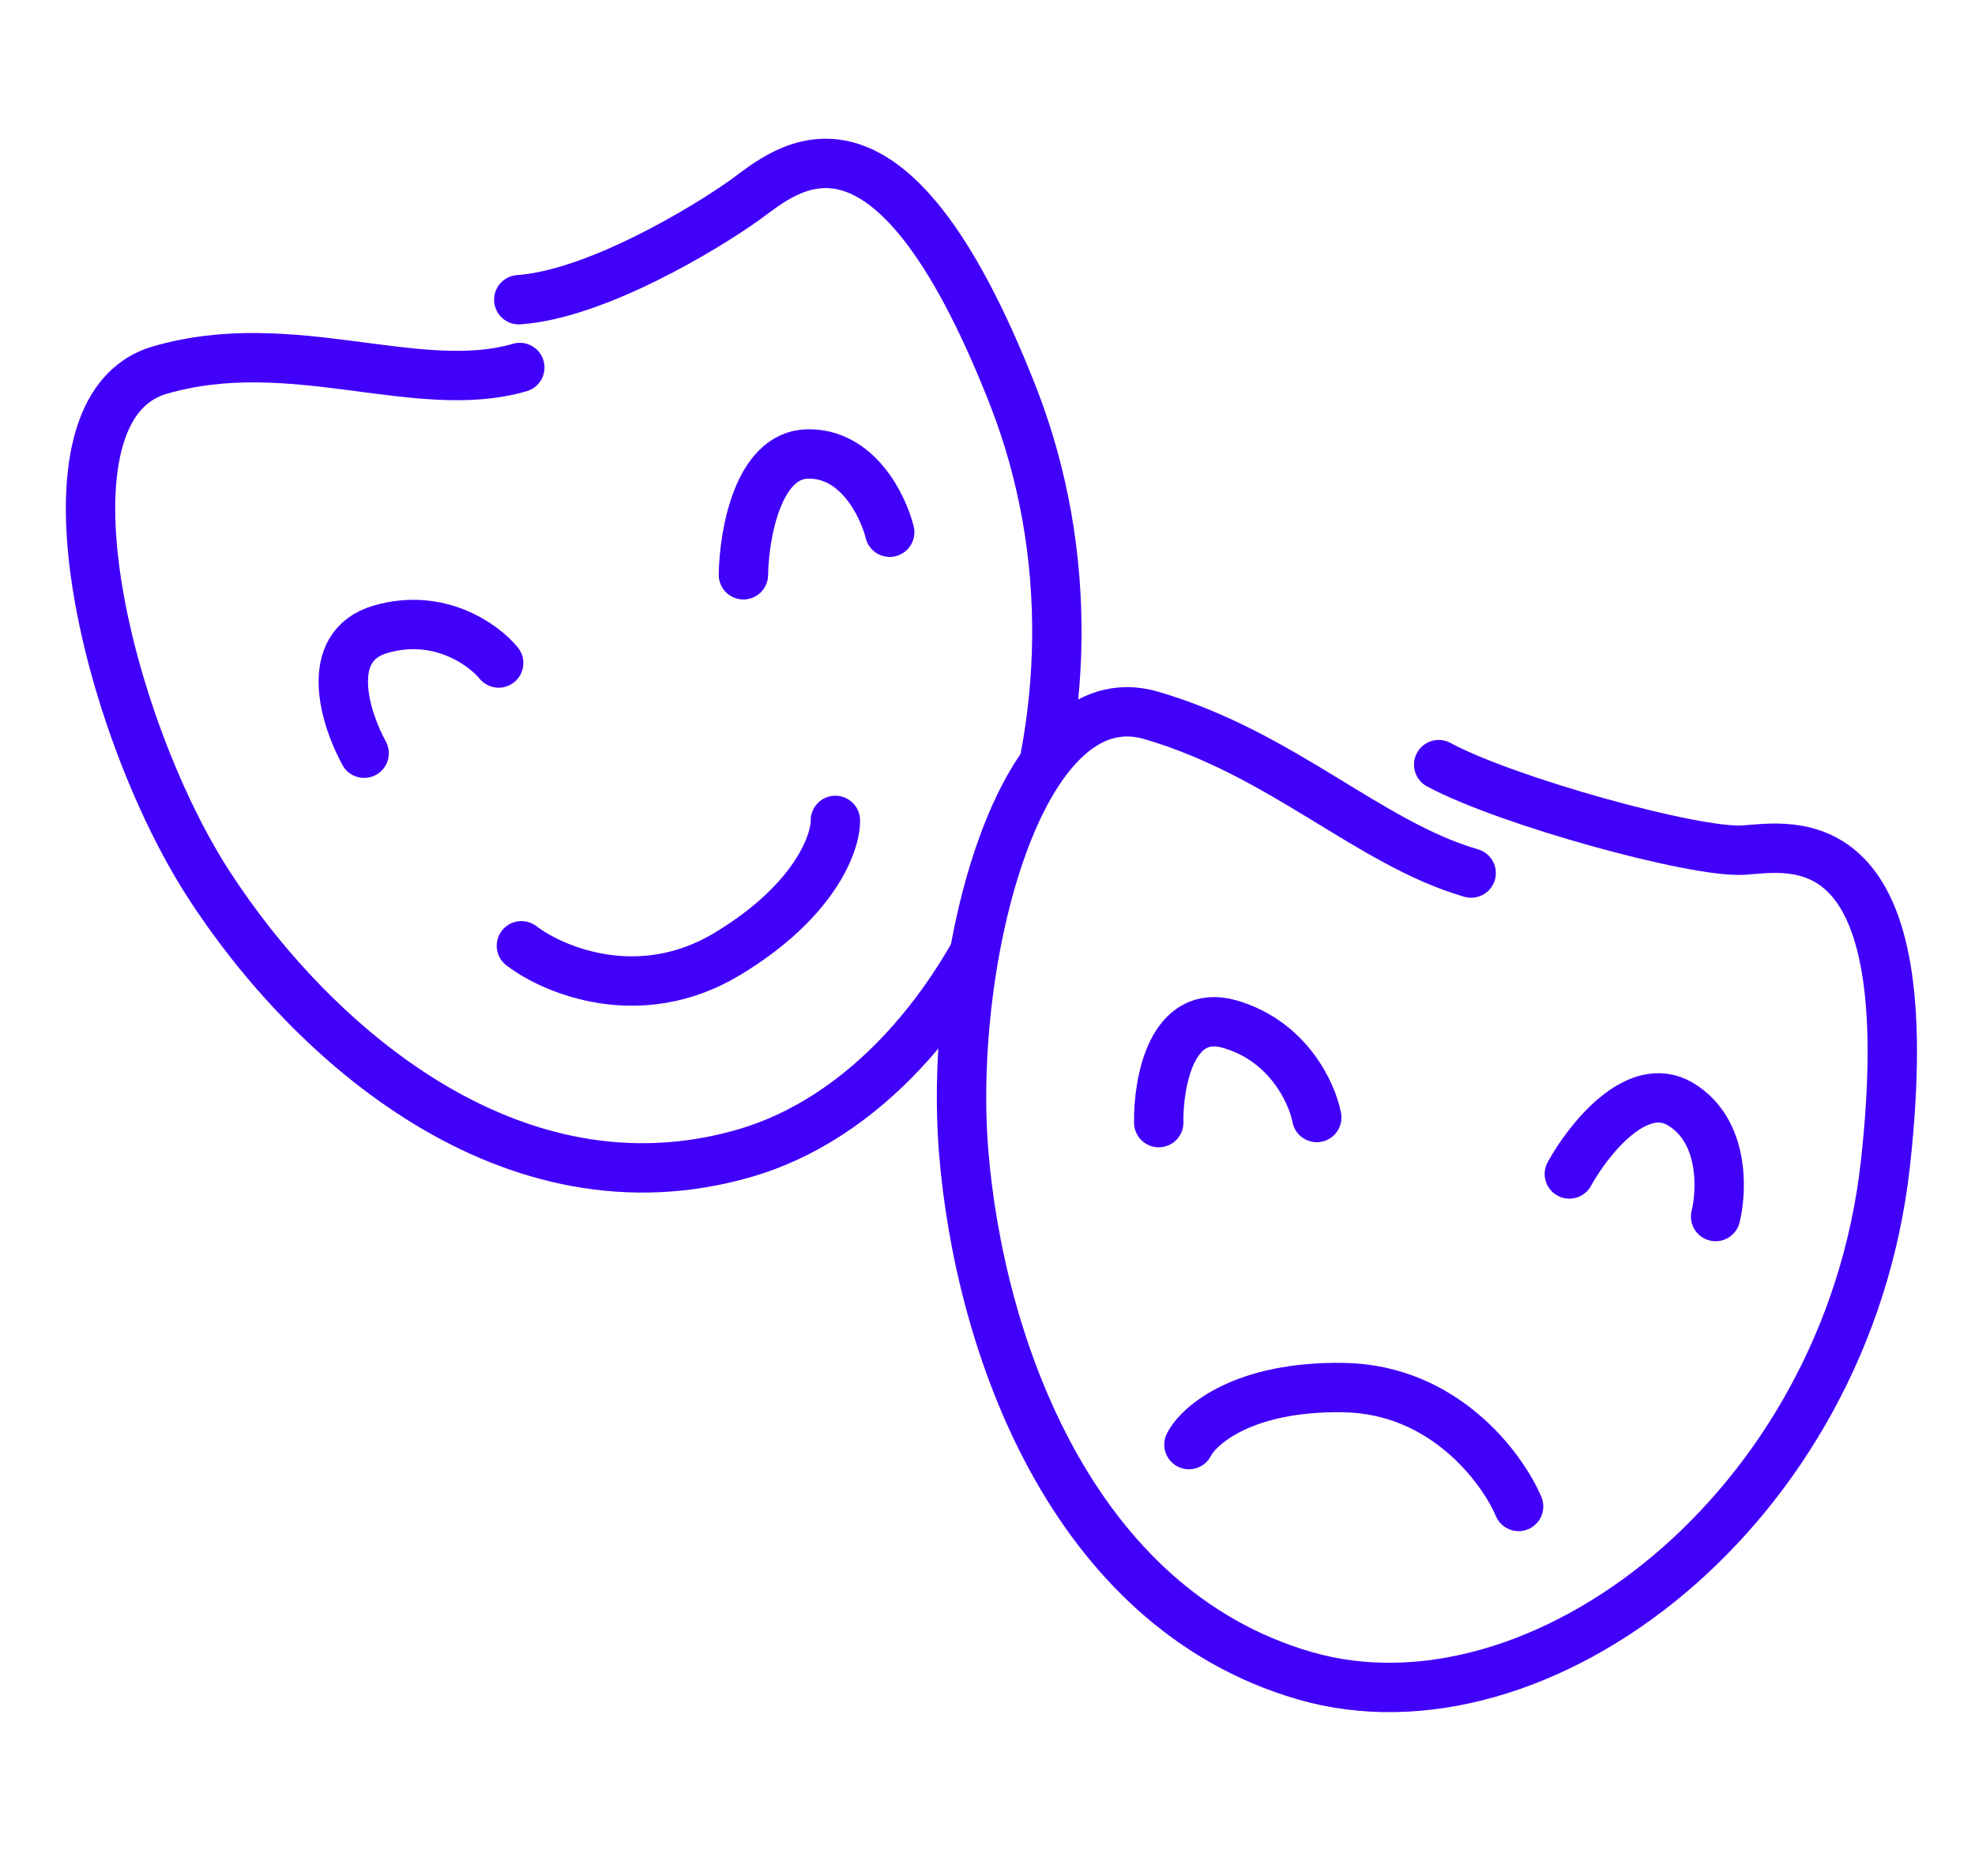
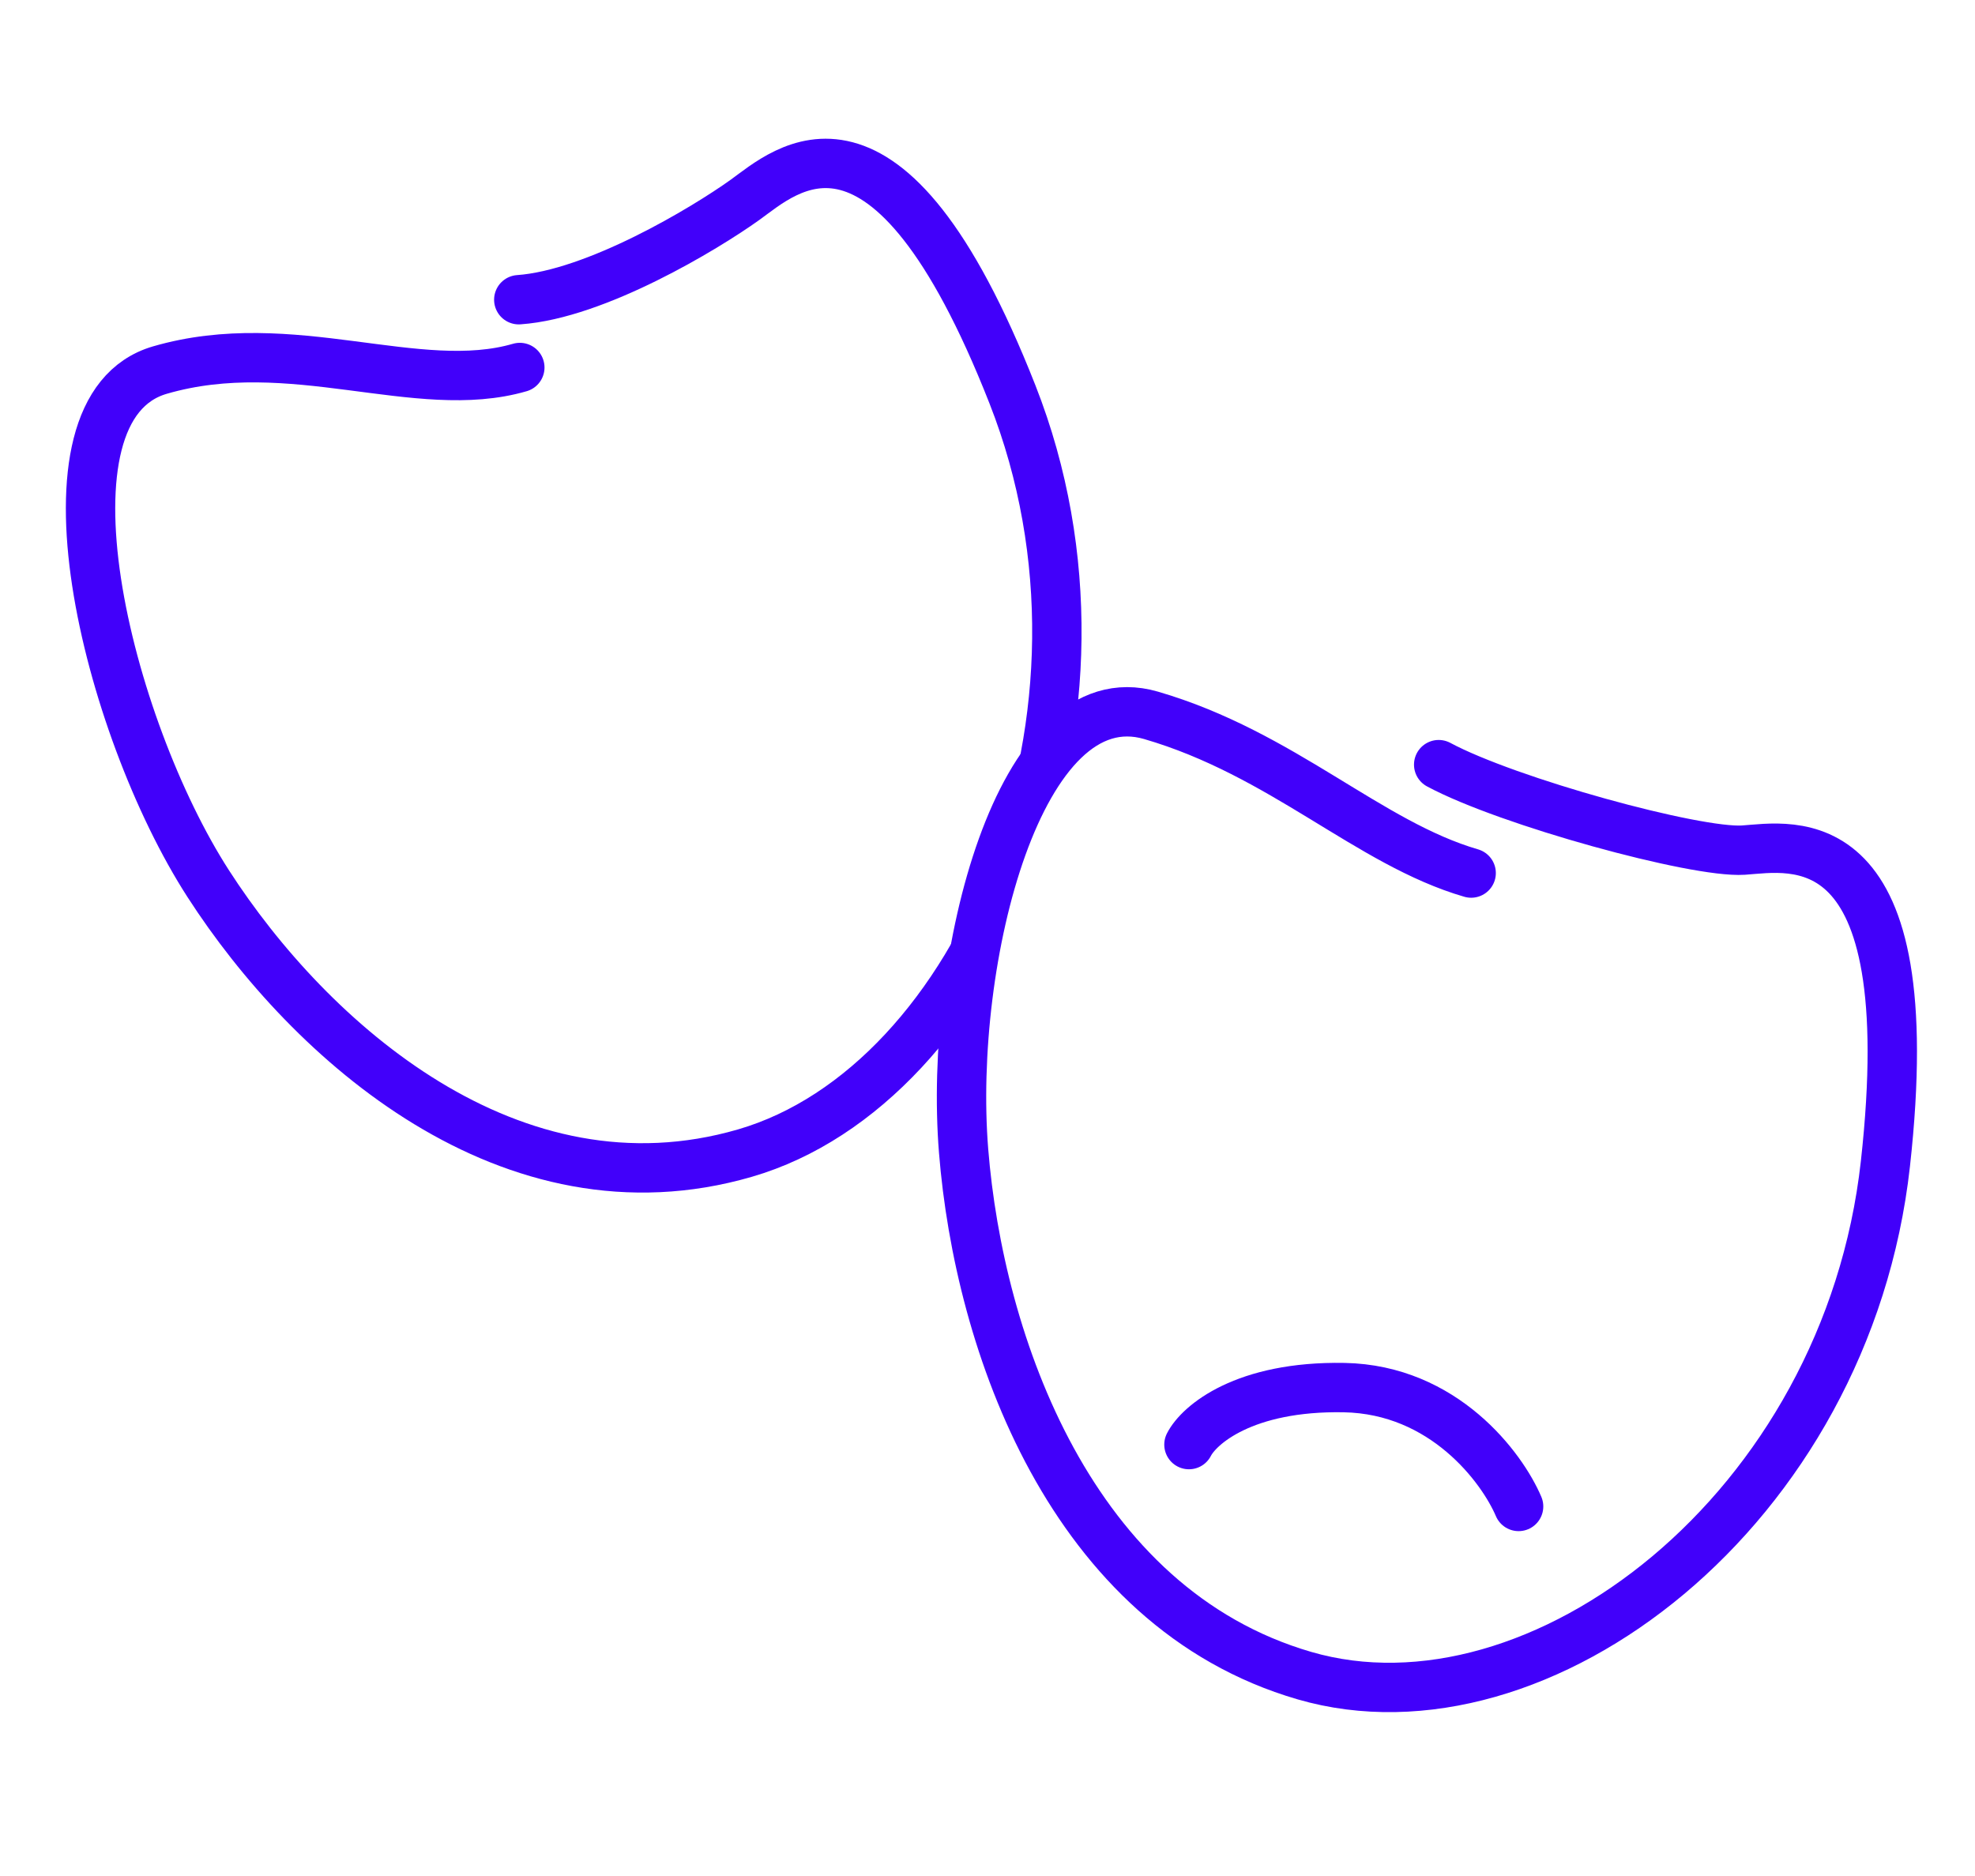
<svg xmlns="http://www.w3.org/2000/svg" width="80" height="76" viewBox="0 0 80 76" fill="none">
-   <rect width="80" height="76" fill="white" />
  <path d="M21.056 14.888C16.909 16.095 11.809 13.441 6.476 14.993C1.144 16.544 4.319 29.412 8.435 35.8C12.552 42.188 20.699 49.471 30.179 46.713C39.659 43.954 46.123 28.972 41.011 15.978C35.9 2.984 31.795 6.937 30.176 8.097C28.558 9.257 24.135 11.924 21.014 12.142" stroke="#4100FA" stroke-width="2" stroke-linecap="round" />
-   <path d="M14.75 30.514C13.985 29.128 13.046 26.183 15.416 25.493C17.786 24.804 19.592 26.117 20.199 26.86M30.113 23.286C30.137 21.67 30.692 18.428 32.715 18.391C34.738 18.354 35.773 20.49 36.038 21.562M21.12 38.315C22.425 39.314 25.92 40.78 29.458 38.647C32.996 36.515 33.852 34.151 33.838 33.236" stroke="#4100FA" stroke-width="2" stroke-linecap="round" />
  <path d="M46.916 27.544C52.205 29.082 55.391 34.08 59.489 35.339C59.557 35.359 59.621 35.386 59.685 35.418C62.533 36.824 68.702 34.565 70.616 34.44C72.552 34.313 77.927 33.119 76.371 47.147C74.814 61.176 62.318 70.642 52.838 67.883C43.358 65.125 39.656 54.394 39.032 46.627C38.408 38.86 41.584 25.992 46.916 27.544Z" fill="white" />
  <path d="M59.591 35.369C55.443 34.162 51.954 30.531 46.622 28.979C41.289 27.427 38.408 38.86 39.032 46.627C39.656 54.394 43.358 65.125 52.838 67.883C62.318 70.642 74.814 61.176 76.371 47.147C77.927 33.119 72.552 34.313 70.616 34.44C68.68 34.566 61.08 32.483 58.276 30.977" stroke="#4100FA" stroke-width="2" stroke-linecap="round" />
-   <path d="M46.936 45.479C46.911 43.862 47.455 40.802 49.825 41.492C52.194 42.182 53.154 44.3 53.337 45.272M63.568 47.56C64.334 46.173 66.307 43.667 68.076 44.734C69.845 45.8 69.758 48.211 69.493 49.284" stroke="#4100FA" stroke-width="2" stroke-linecap="round" />
  <path d="M61.513 61.029C60.843 59.455 58.491 56.288 54.445 56.214C50.399 56.14 48.569 57.722 48.16 58.523" stroke="#4100FA" stroke-width="2" stroke-linecap="round" />
</svg>